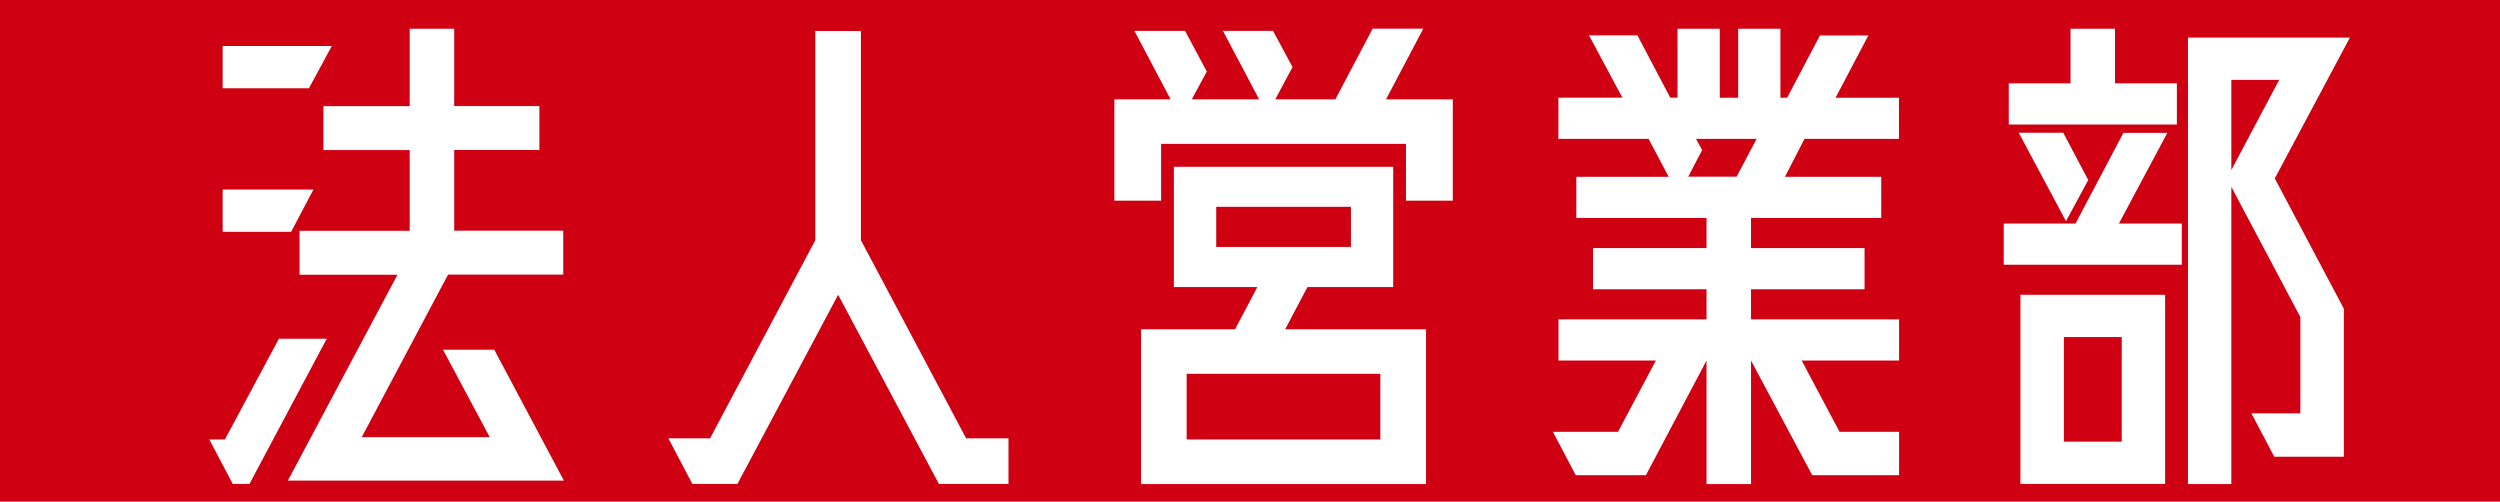
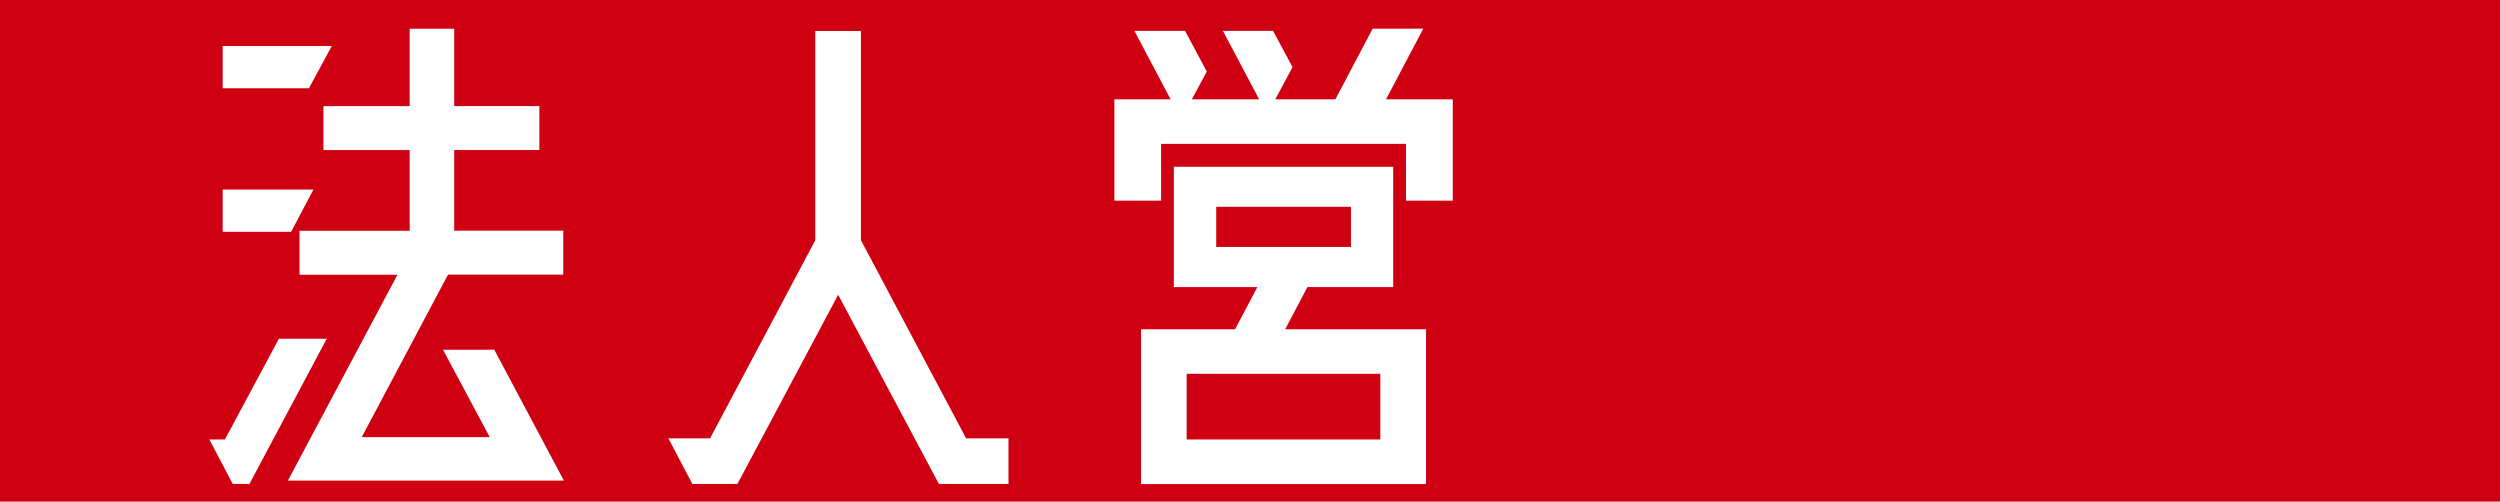
<svg xmlns="http://www.w3.org/2000/svg" id="_レイヤー_2" viewBox="0 0 268 53.77">
  <defs>
    <style>.cls-1{fill:#cf0012;}.cls-1,.cls-2{stroke-width:0px;}.cls-2{fill:#fff;}</style>
  </defs>
  <g id="_レイヤー_1-2">
    <rect class="cls-1" y="0" width="268" height="53.77" />
    <path class="cls-2" d="M29.9,36.31h5.13l-8.29,15.57h-1.79l-2.51-4.77h1.67l5.79-10.8ZM35.57,4.93l-2.45,4.53h-9.25v-4.53h11.69ZM33.6,20.32l-2.39,4.53h-7.34v-4.53h9.72ZM52.99,37.5l7.46,14.02h-29.59l11.75-22.07h-10.5v-4.71h11.81v-8.65h-9.25v-4.71h9.25V3.08h4.77v8.29h9.13v4.71h-9.13v8.65h11.69v4.71h-12.35l-9.25,17.42h13.72l-5.01-9.37h5.49Z" />
-     <path class="cls-2" d="M103.58,46.99h4.53v4.89h-7.46l-10.8-20.28-10.8,20.28h-4.83l-2.57-4.89h4.47l11.28-21.24V3.32h4.89v22.43l11.28,21.24Z" />
+     <path class="cls-2" d="M103.58,46.99h4.53v4.89h-7.46l-10.8-20.28-10.8,20.28h-4.83l-2.57-4.89h4.47l11.28-21.24V3.32h4.89v22.43l11.28,21.24" />
    <path class="cls-2" d="M155.73,21.51h-5.01v-6.09h-26.25v6.09h-5.01v-10.86h6.03l-3.88-7.34h5.43l2.33,4.36-1.61,2.98h7.22l-3.88-7.34h5.37l2.09,3.88-1.85,3.46h6.44l4-7.58h5.43l-4,7.58h7.16v10.86ZM152.87,35.3v16.59h-30.55v-16.59h10.08l2.39-4.53h-8.95v-12.89h23.51v12.89h-9.19l-2.39,4.53h15.09ZM127.21,47.11h20.76v-7.04h-20.76v7.04ZM130.38,22.17v4.3h14.44v-4.3h-14.44Z" />
-     <path class="cls-2" d="M203.58,14.89h-10.14l-2.09,4.06h10.32v4.42h-13.96v3.22h12.17v4.42h-12.17v3.22h15.87v4.42h-10.44l4.06,7.64h6.38v4.65h-9.31l-6.56-12.29v13.24h-4.77v-13.24l-6.5,12.29h-7.52l-2.45-4.65h6.98l4.06-7.64h-10.44v-4.42h15.87v-3.22h-12.17v-4.42h12.17v-3.22h-13.96v-4.42h9.9l-2.15-4.06h-9.67v-4.42h6.86l-3.58-6.68h5.19l3.52,6.68h.78V3.08h4.53v7.4h1.97V3.08h4.53v7.4h.72l3.52-6.68h5.19l-3.52,6.68h6.8v4.42ZM186.16,18.95l2.15-4.06h-6.5l.66,1.19-1.49,2.86h5.19Z" />
-     <path class="cls-2" d="M232.34,14.24l-5.19,9.72h6.74v4.42h-19.09v-4.42h7.7l5.13-9.72h4.71ZM233.36,8.93v4.42h-18.02v-4.42h6.62V3.08h4.77v5.85h6.62ZM221.48,23.72l-5.07-9.49h4.77l2.68,5.07-2.39,4.42ZM232.1,51.88h-15.51v-20.28h15.51v20.28ZM221.25,47.35h6.2v-11.22h-6.2v11.22ZM243.86,19.13l7.4,13.96v15.87h-7.46l-2.45-4.65h5.25v-10.32l-7.4-13.96v31.86h-4.65V4.03h17.36l-8.05,15.09ZM239.2,18.23l5.13-9.67h-5.13v9.67Z" />
  </g>
</svg>